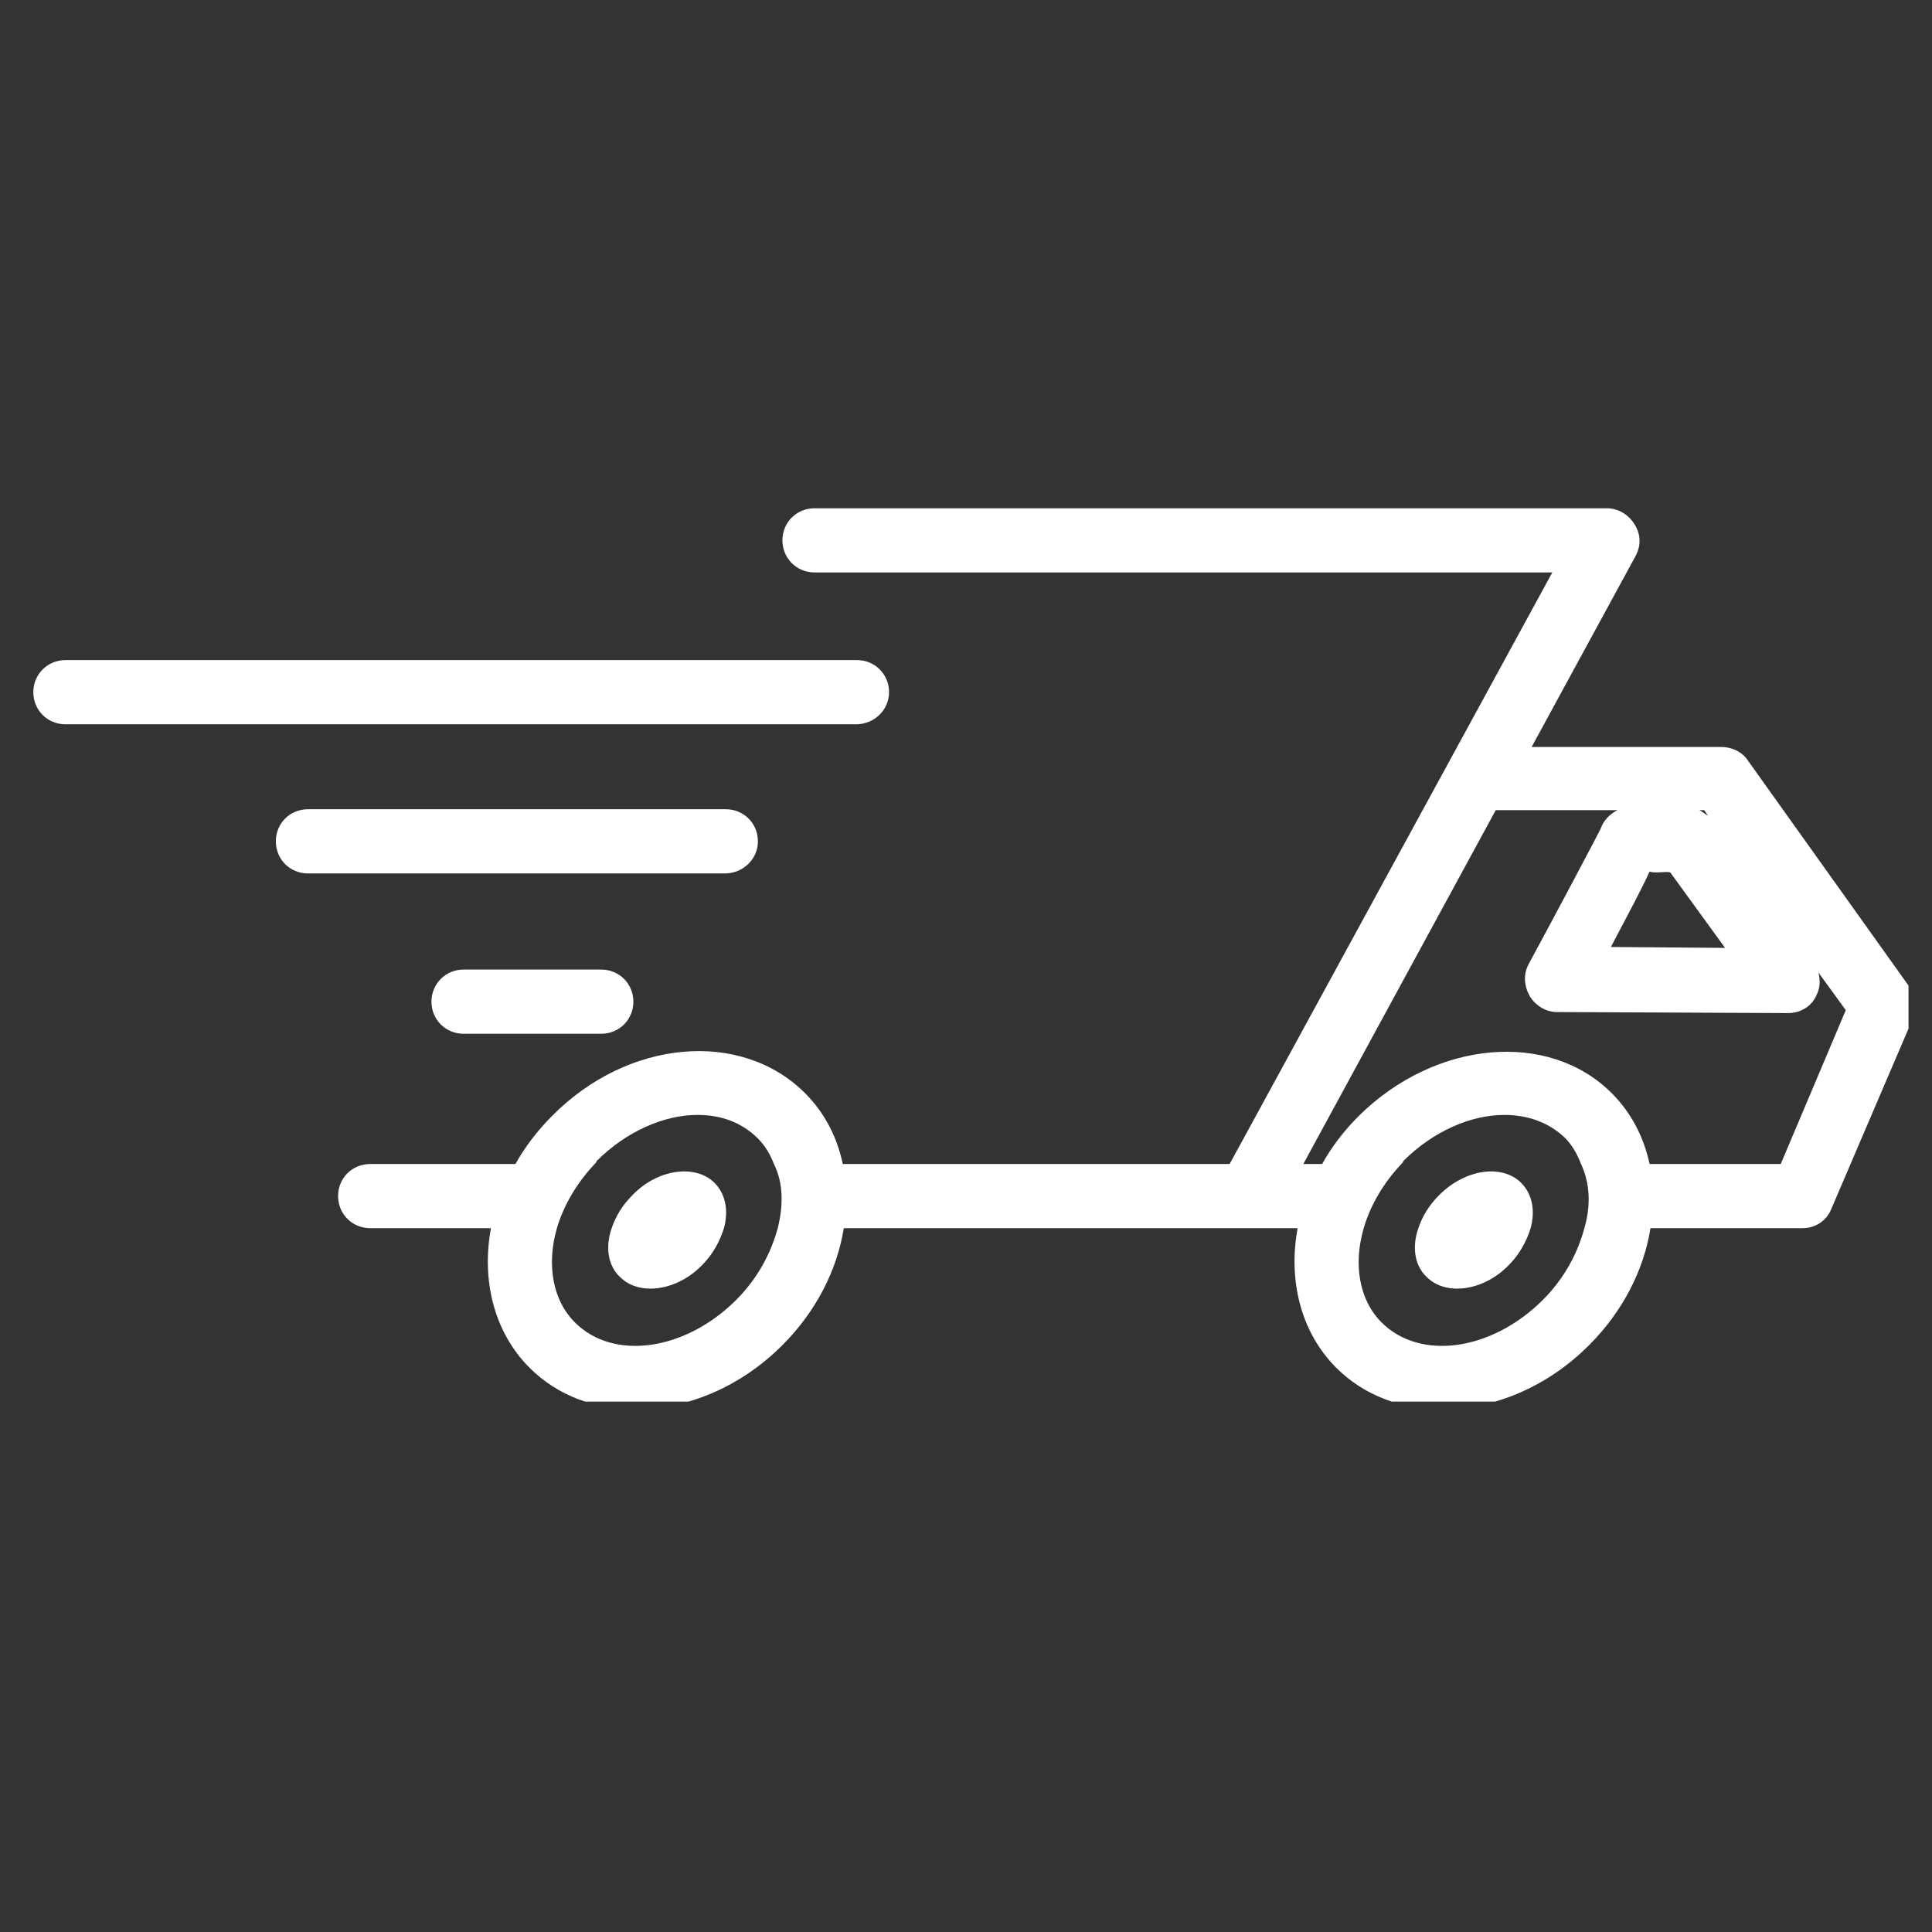
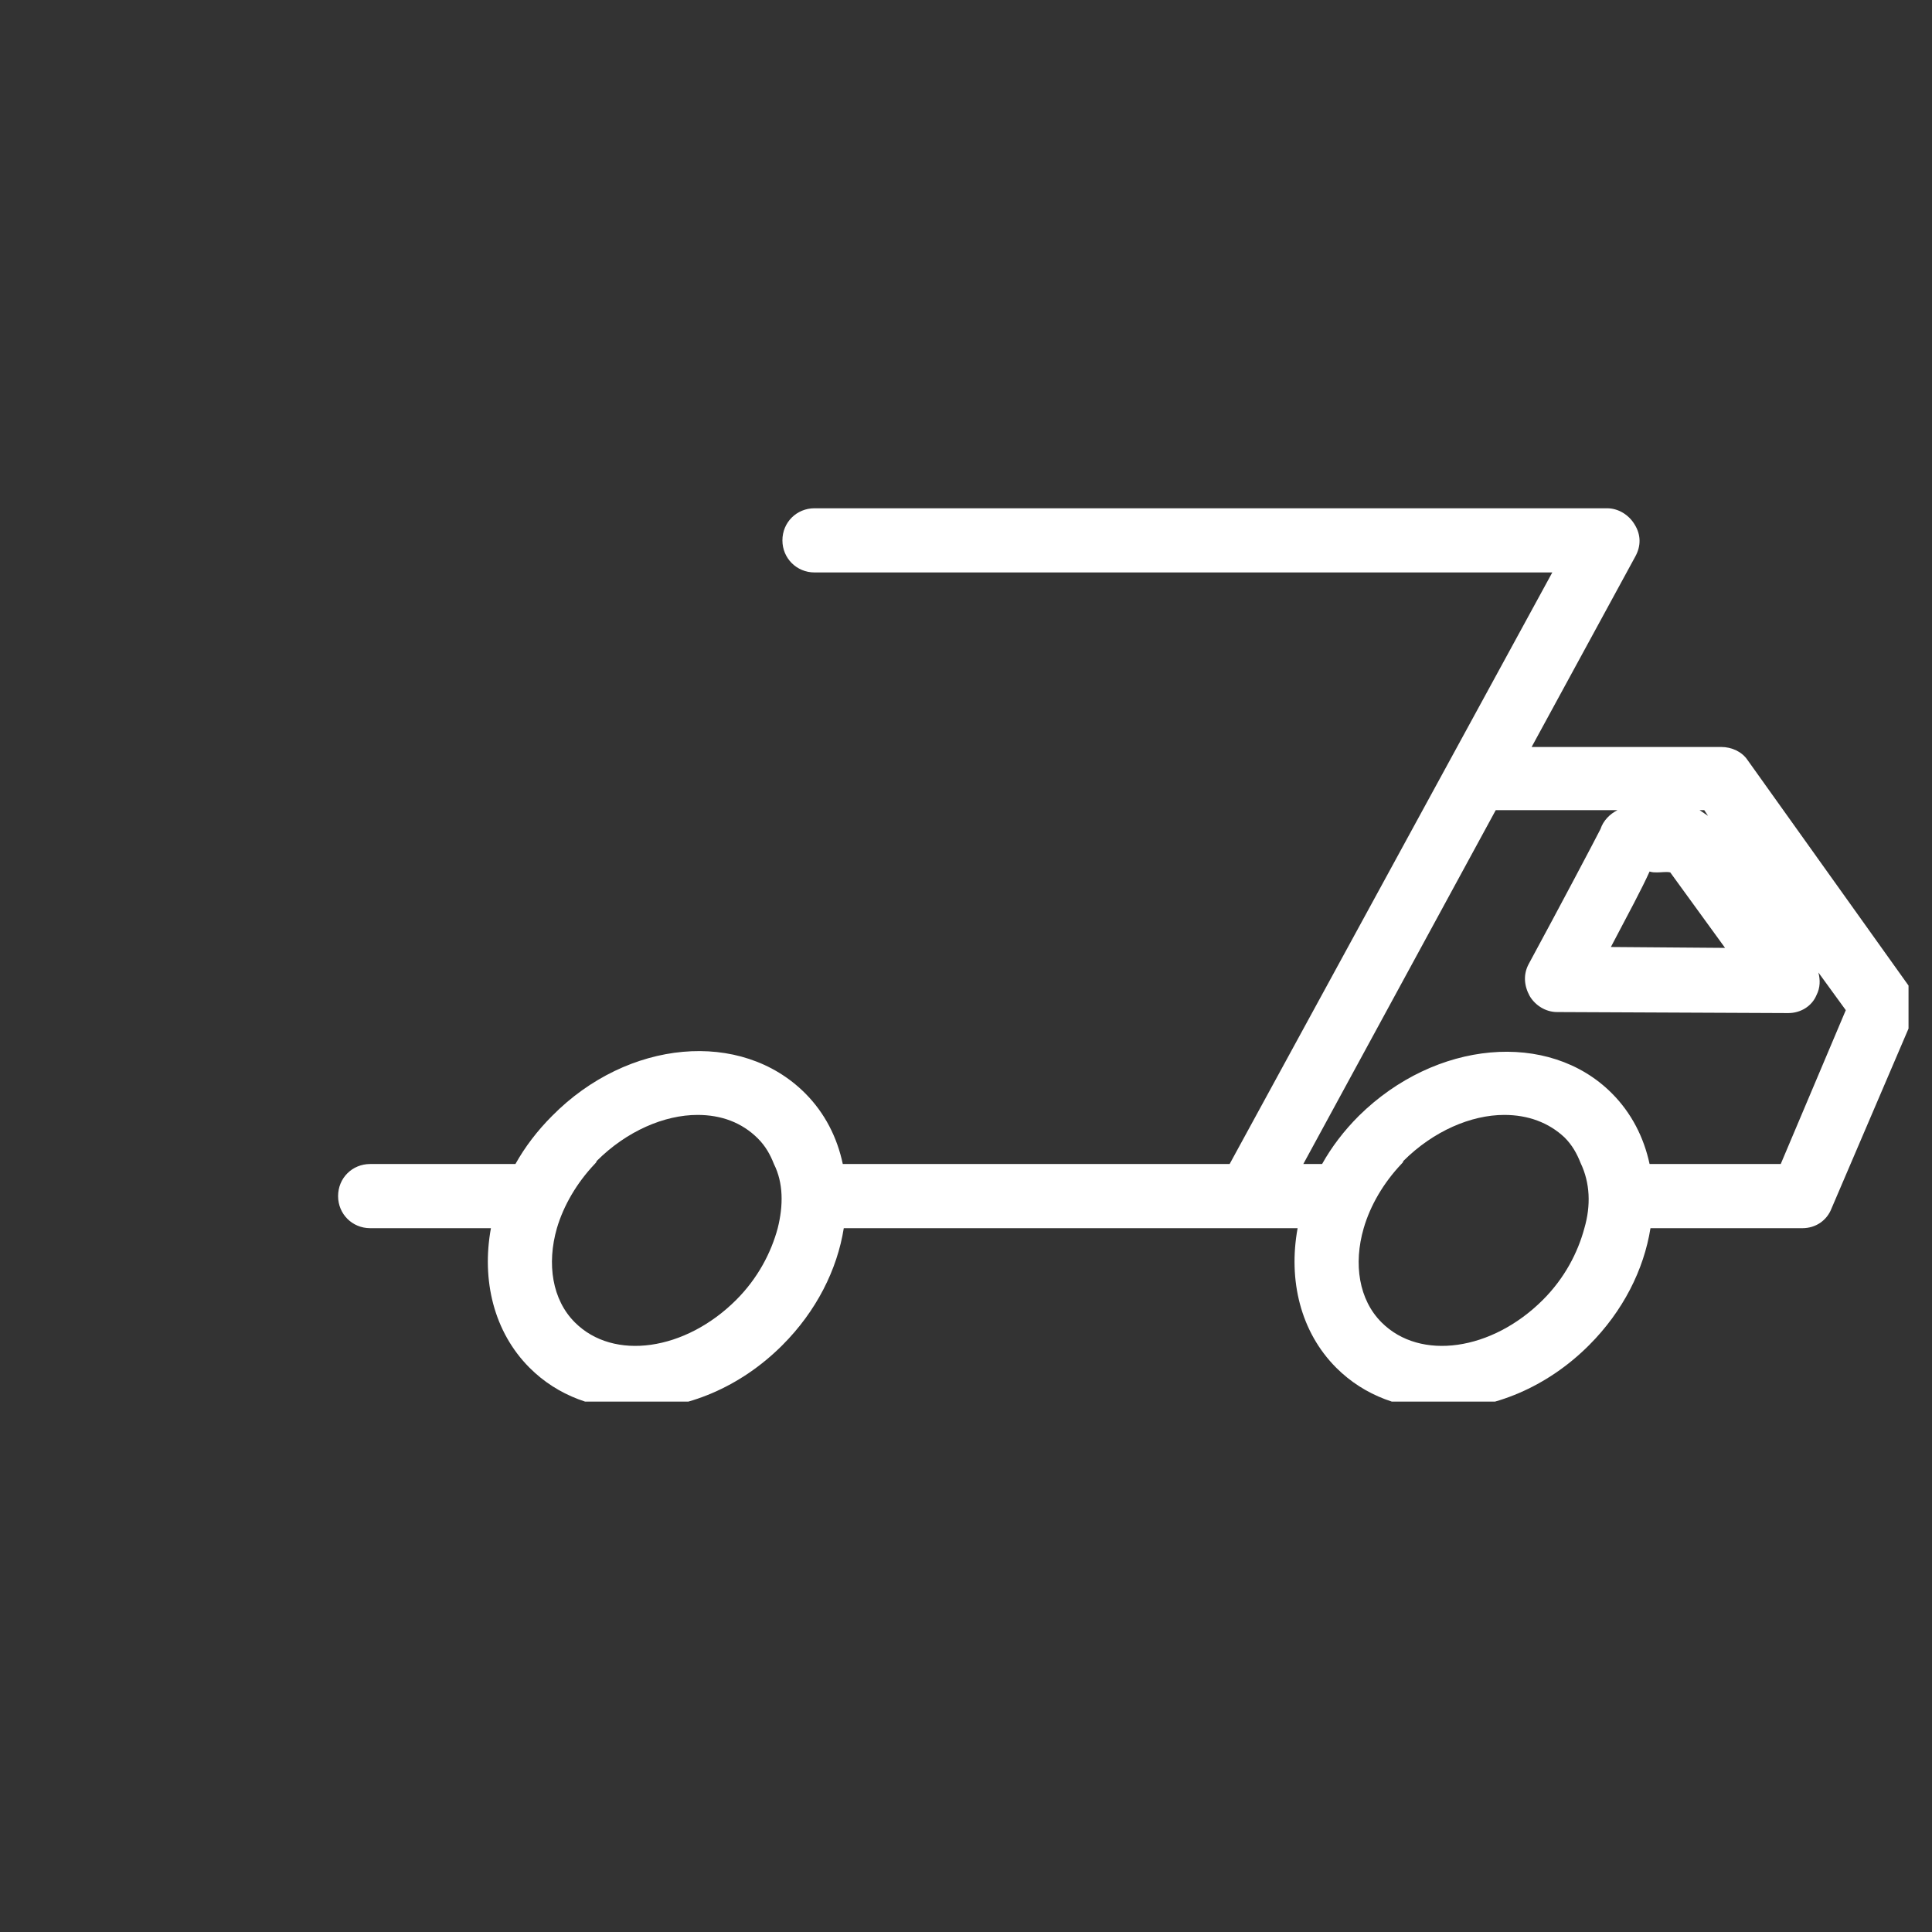
<svg xmlns="http://www.w3.org/2000/svg" width="90" viewBox="0 0 67.5 67.5" height="90" preserveAspectRatio="xMidYMid meet">
  <rect x="0" y="0" width="67.5" height="67.5" fill="#333333" stroke="none" />
  <defs>
    <clipPath id="034b4b73d4">
      <path d="M 11 17.699 L 66.68 17.699 L 66.68 48.969 L 11 48.969 Z M 11 17.699 " clip-rule="nonzero" />
    </clipPath>
    <clipPath id="283114462b">
-       <path d="M 1.164 23 L 32 23 L 32 26 L 1.164 26 Z M 1.164 23 " clip-rule="nonzero" />
-     </clipPath>
+       </clipPath>
  </defs>
-   <path fill="#ffffff" d="M 50.281 41.754 C 49.918 42.117 49.688 42.512 49.555 42.91 C 49.324 43.566 49.422 44.227 49.852 44.621 C 50.512 45.281 51.828 45.117 52.719 44.195 C 53.113 43.797 53.344 43.336 53.477 42.91 C 53.641 42.316 53.543 41.723 53.148 41.328 C 52.488 40.668 51.203 40.832 50.281 41.754 Z M 50.281 41.754 " fill-opacity="1" fill-rule="nonzero" />
  <g clip-path="url(#034b4b73d4)">
    <path fill="#ffffff" d="M 66.73 34.504 L 61.059 26.559 C 60.863 26.262 60.5 26.098 60.137 26.098 L 53.512 26.098 L 57.137 19.438 C 57.336 19.074 57.336 18.68 57.105 18.316 C 56.906 17.988 56.543 17.758 56.148 17.758 L 28.457 17.758 C 27.832 17.758 27.336 18.25 27.336 18.879 C 27.336 19.504 27.832 20 28.457 20 L 54.234 20 L 42.961 40.668 L 29.445 40.668 C 29.25 39.742 28.82 38.887 28.129 38.195 C 25.887 35.953 21.93 36.316 19.293 38.984 C 18.766 39.512 18.34 40.074 18.008 40.668 L 12.934 40.668 C 12.305 40.668 11.812 41.16 11.812 41.789 C 11.812 42.414 12.305 42.91 12.934 42.91 L 17.152 42.91 C 16.82 44.723 17.25 46.535 18.504 47.789 C 19.492 48.777 20.809 49.238 22.195 49.238 C 23.977 49.238 25.855 48.48 27.336 46.996 C 28.523 45.809 29.25 44.359 29.48 42.91 L 45.336 42.91 C 45.004 44.723 45.434 46.535 46.688 47.789 C 47.676 48.777 48.996 49.238 50.379 49.238 C 52.16 49.238 54.039 48.48 55.52 46.996 C 56.707 45.809 57.434 44.359 57.664 42.91 L 62.973 42.91 C 63.434 42.91 63.828 42.645 63.992 42.215 L 66.828 35.59 C 66.992 35.227 66.961 34.801 66.73 34.504 Z M 27.172 42.91 C 26.941 43.766 26.48 44.656 25.723 45.414 C 23.941 47.195 21.438 47.555 20.086 46.203 C 19.293 45.414 19.098 44.16 19.457 42.91 C 19.691 42.117 20.152 41.328 20.777 40.668 C 20.809 40.633 20.844 40.602 20.844 40.566 C 21.898 39.512 23.215 38.953 24.371 38.953 C 25.195 38.953 25.918 39.215 26.48 39.777 C 26.742 40.039 26.91 40.336 27.039 40.668 C 27.371 41.328 27.371 42.117 27.172 42.91 Z M 57.895 30.48 C 58.059 30.48 58.223 30.449 58.355 30.48 L 60.27 33.117 L 56.281 33.086 C 56.906 31.898 57.367 31.043 57.633 30.449 C 57.73 30.48 57.797 30.48 57.895 30.48 Z M 59.676 28.504 C 59.574 28.438 59.477 28.371 59.379 28.305 L 59.543 28.305 Z M 55.355 42.91 C 55.125 43.766 54.664 44.656 53.906 45.414 C 52.125 47.195 49.621 47.555 48.27 46.203 C 47.477 45.414 47.281 44.16 47.645 42.91 C 47.875 42.117 48.336 41.328 48.961 40.668 C 48.996 40.633 49.027 40.602 49.027 40.566 C 50.082 39.512 51.402 38.953 52.555 38.953 C 53.379 38.953 54.105 39.215 54.664 39.742 C 54.93 40.008 55.094 40.305 55.223 40.633 C 55.555 41.328 55.586 42.117 55.355 42.91 Z M 62.215 40.668 L 57.633 40.668 C 57.434 39.742 57.004 38.887 56.312 38.195 C 54.105 35.984 50.148 36.348 47.477 38.984 C 46.949 39.512 46.523 40.074 46.191 40.668 L 45.535 40.668 L 52.258 28.305 L 56.512 28.305 C 56.246 28.438 56.016 28.668 55.918 28.965 C 55.719 29.359 54.5 31.668 53.41 33.68 C 53.215 34.043 53.246 34.438 53.445 34.801 C 53.641 35.129 54.004 35.359 54.402 35.359 L 62.477 35.395 C 62.906 35.395 63.301 35.16 63.465 34.766 C 63.598 34.504 63.598 34.238 63.531 33.977 L 64.488 35.293 Z M 62.215 40.668 " fill-opacity="1" fill-rule="nonzero" />
  </g>
-   <path fill="#ffffff" d="M 22.098 41.754 C 21.734 42.117 21.504 42.512 21.371 42.91 C 21.141 43.566 21.238 44.227 21.668 44.621 C 22.328 45.281 23.645 45.117 24.535 44.195 C 24.93 43.797 25.16 43.336 25.293 42.91 C 25.457 42.316 25.359 41.723 24.965 41.328 C 24.305 40.668 22.984 40.832 22.098 41.754 Z M 22.098 41.754 " fill-opacity="1" fill-rule="nonzero" />
  <g clip-path="url(#283114462b)">
    <path fill="#ffffff" d="M 31.062 24.184 C 31.062 23.559 30.566 23.062 29.941 23.062 L 2.285 23.062 C 1.66 23.062 1.164 23.559 1.164 24.184 C 1.164 24.812 1.66 25.305 2.285 25.305 L 29.91 25.305 C 30.535 25.305 31.062 24.812 31.062 24.184 Z M 31.062 24.184 " fill-opacity="1" fill-rule="nonzero" />
  </g>
-   <path fill="#ffffff" d="M 26.48 29.395 C 26.48 28.766 25.984 28.273 25.359 28.273 L 10.758 28.273 C 10.129 28.273 9.637 28.766 9.637 29.395 C 9.637 30.02 10.129 30.516 10.758 30.516 L 25.328 30.516 C 25.953 30.516 26.48 30.02 26.48 29.395 Z M 26.48 29.395 " fill-opacity="1" fill-rule="nonzero" />
-   <path fill="#ffffff" d="M 16.195 33.875 C 15.57 33.875 15.074 34.371 15.074 34.996 C 15.074 35.625 15.57 36.117 16.195 36.117 L 21.008 36.117 C 21.633 36.117 22.129 35.625 22.129 34.996 C 22.129 34.371 21.633 33.875 21.008 33.875 Z M 16.195 33.875 " fill-opacity="1" fill-rule="nonzero" />
</svg>